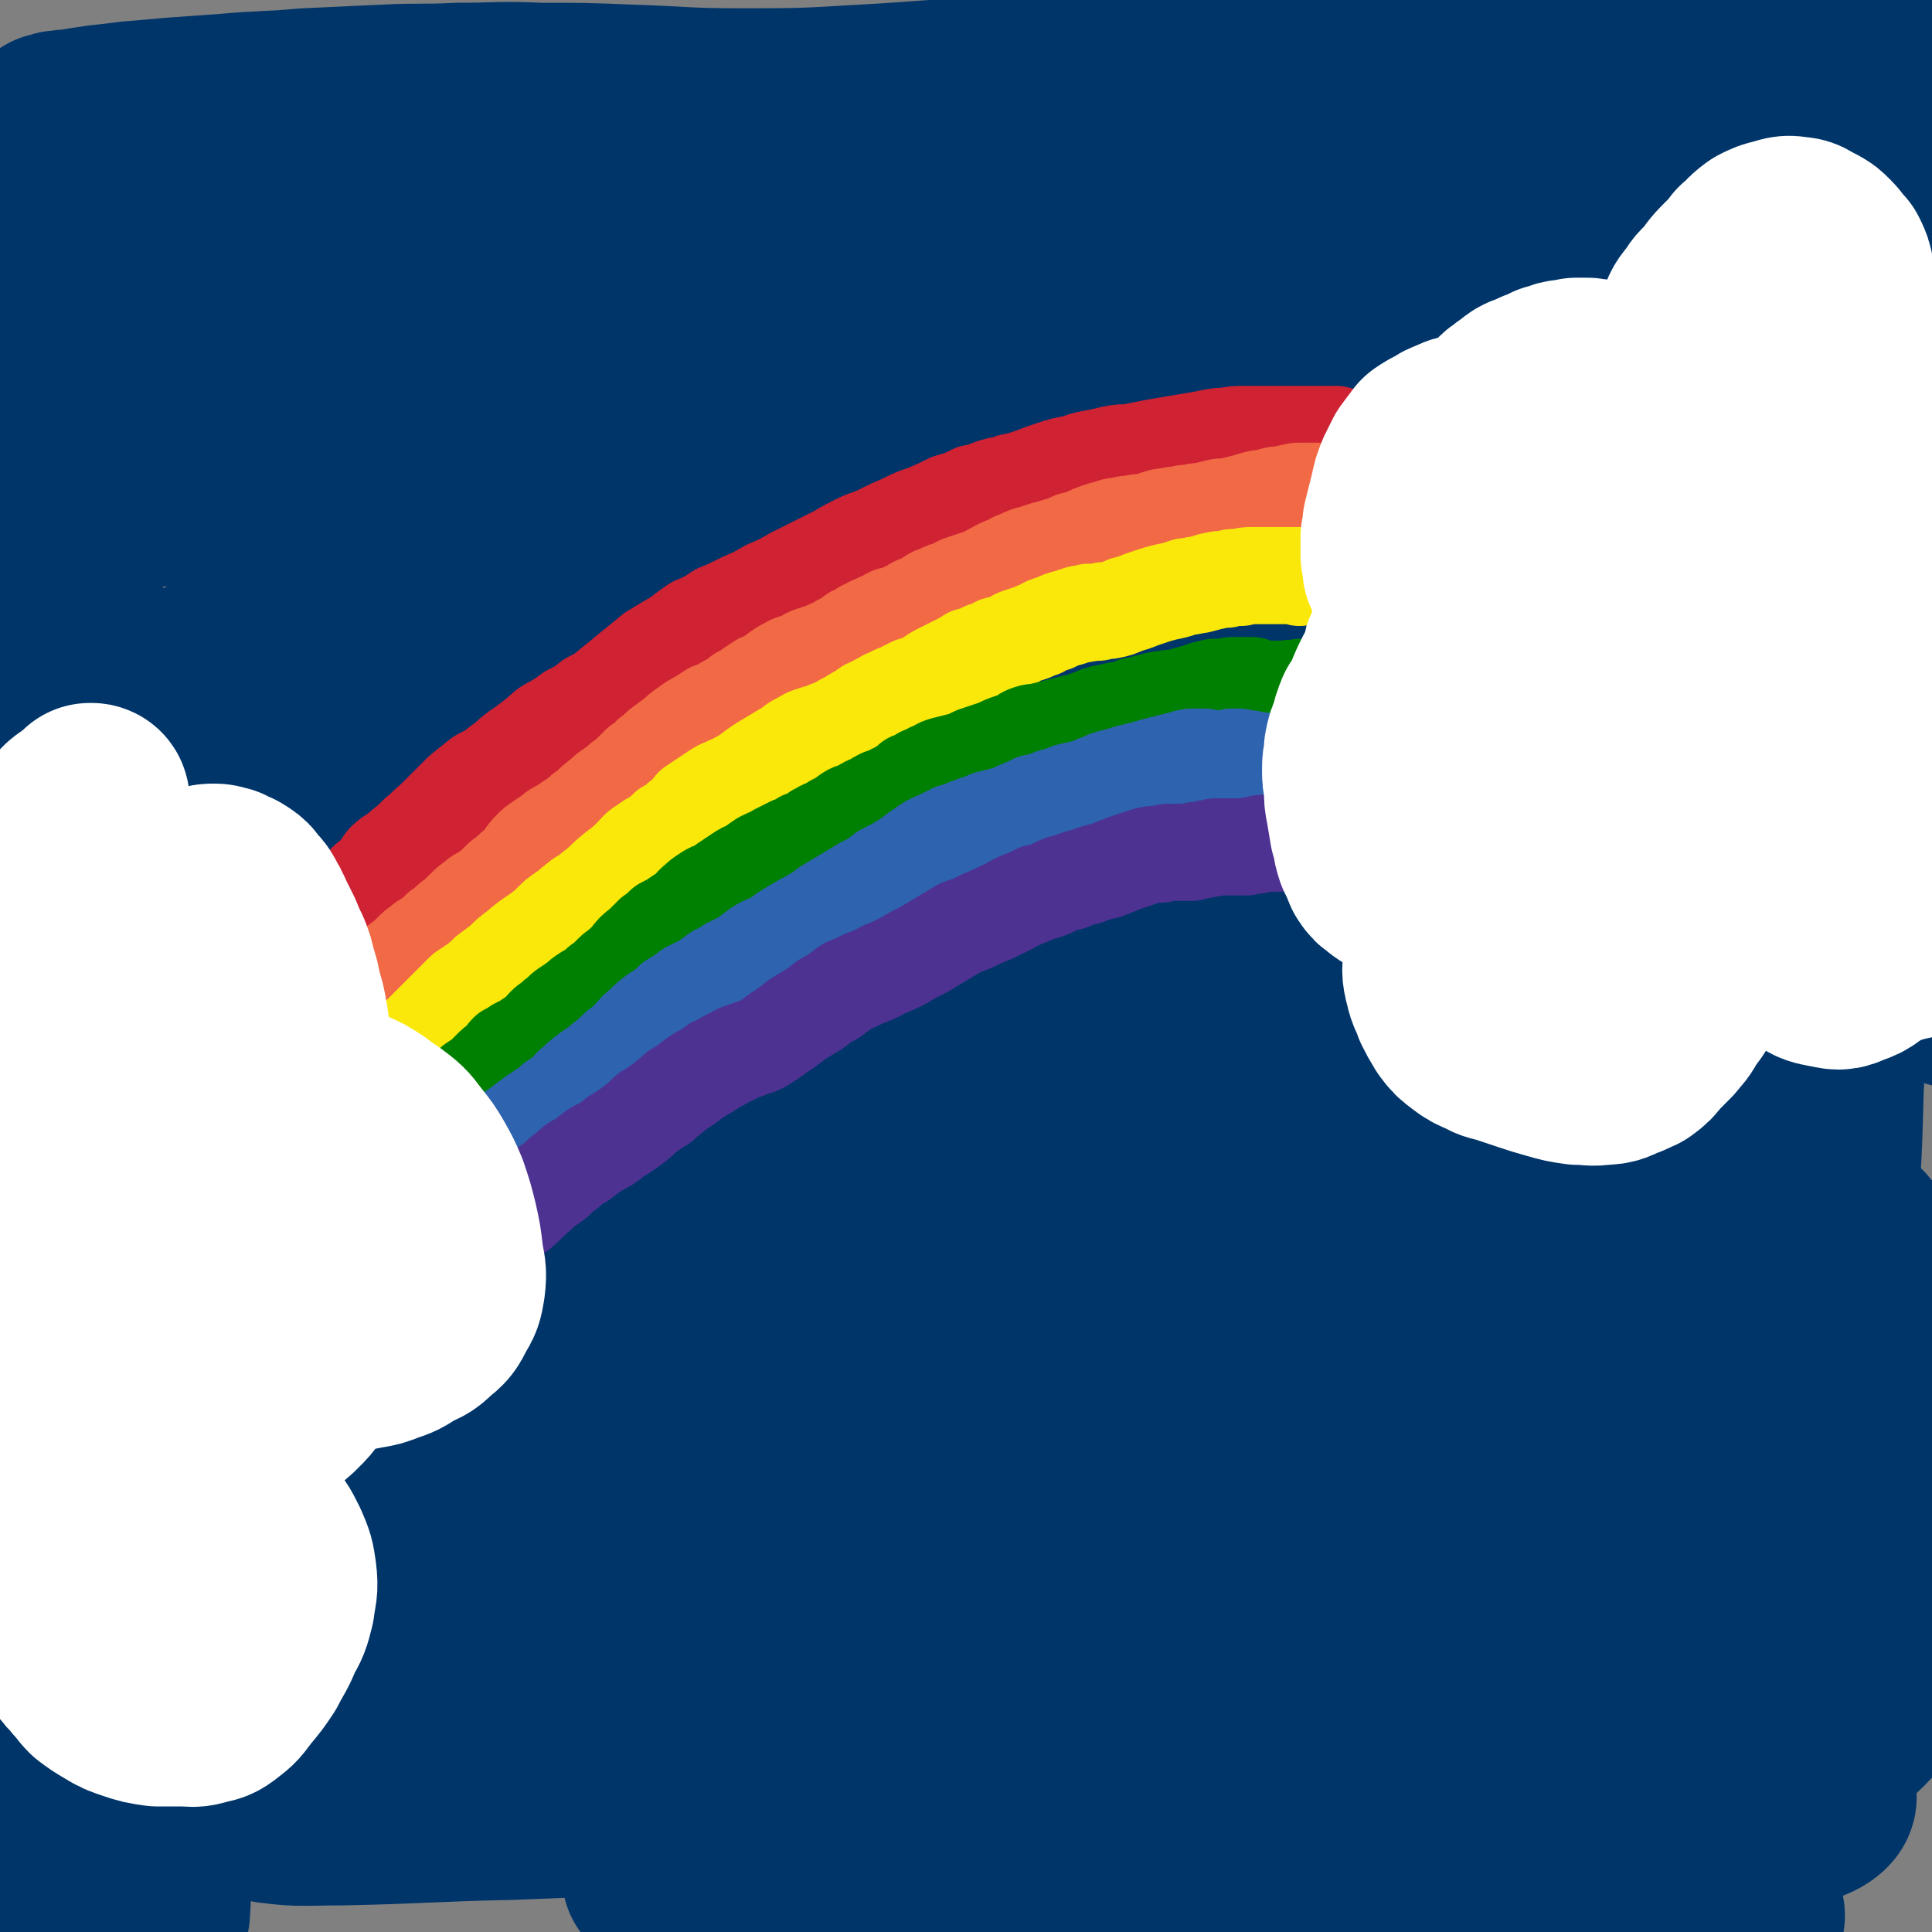
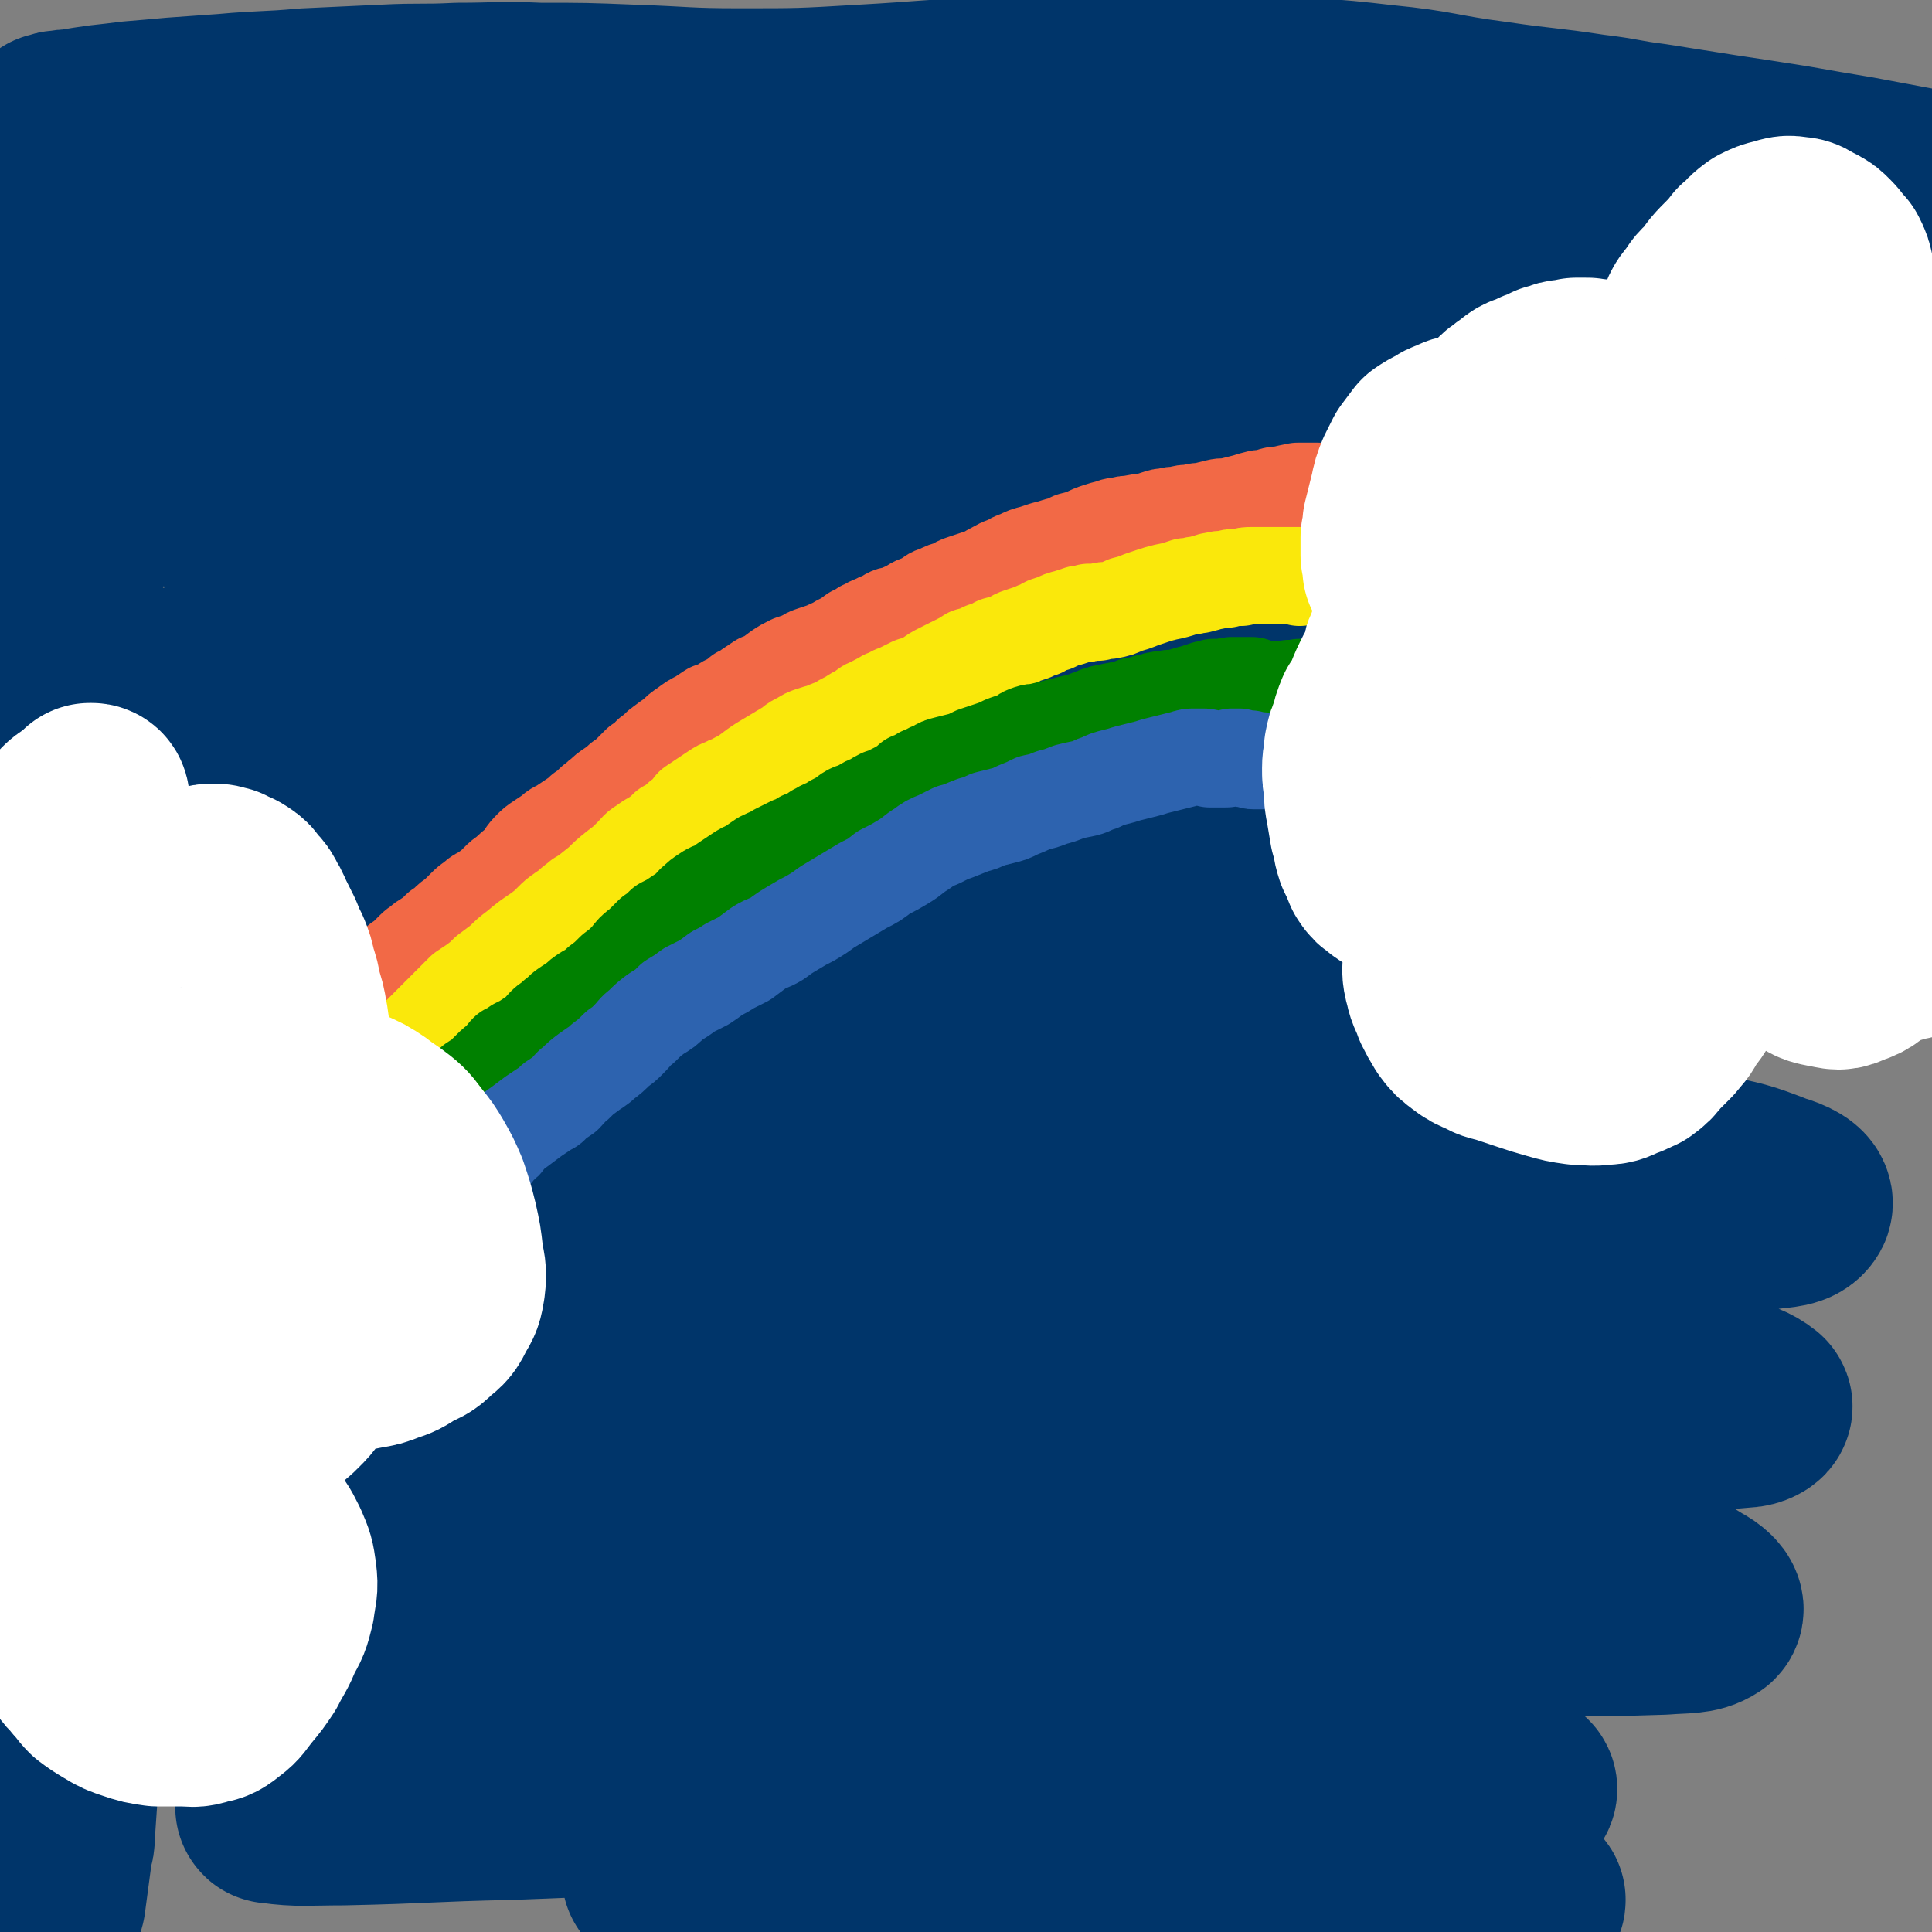
<svg xmlns="http://www.w3.org/2000/svg" viewBox="0 0 1054 1054" version="1.1">
  <rect x="0" y="0" width="1054" height="1054" fill="#808080" stroke="none" />
  <g fill="none" stroke="rgb(0,53,106)" stroke-width="105" stroke-linecap="round" stroke-linejoin="round">
    <path d="M30,71c0,0 -1,-1 -1,-1 0,0 0,0 1,0 0,0 0,0 0,0 2,-1 2,-1 4,-1 4,-1 4,0 8,-1 6,-1 6,-1 13,-2 9,-1 9,-1 17,-2 12,-1 12,-1 23,-2 14,-1 14,-1 28,-2 22,-2 22,-1 44,-3 22,-1 22,-1 43,-2 20,-1 20,0 40,-1 22,0 22,-1 44,0 25,0 25,0 50,1 30,1 30,2 59,2 34,0 34,0 68,-2 36,-2 36,-3 71,-4 36,-2 36,-1 72,-1 36,0 36,-1 71,0 34,2 35,1 69,5 31,3 30,5 61,9 27,4 27,3 53,7 17,2 17,3 33,5 19,3 19,3 38,6 20,3 20,3 39,6 17,3 17,3 35,6 16,3 16,3 32,6 10,2 10,2 20,4 " />
    <path d="M35,126c0,0 -1,-1 -1,-1 0,0 0,0 0,1 1,0 1,0 1,0 4,0 4,-1 8,0 6,0 6,1 13,1 10,1 10,1 19,2 12,1 12,1 23,2 12,0 12,0 23,0 17,0 17,1 34,0 23,-1 23,-1 46,-3 24,-1 24,-1 48,-2 28,-2 28,-2 57,-3 42,0 42,0 84,0 24,0 24,1 49,2 30,0 30,0 60,1 35,1 35,1 71,2 33,1 33,0 67,1 29,1 29,0 59,2 30,2 30,2 60,5 22,2 22,2 43,5 21,3 21,4 41,7 16,3 16,3 32,5 9,1 9,1 19,2 4,0 4,0 8,0 3,1 3,0 7,0 1,0 2,0 2,0 0,0 -1,0 -3,0 -10,0 -10,0 -20,-1 -2,0 -2,0 -5,0 -17,-1 -17,-1 -35,-2 -19,-2 -19,-2 -37,-4 -4,0 -4,0 -9,0 -33,-1 -33,-1 -66,-2 -6,0 -6,0 -11,0 -31,0 -31,0 -62,1 -7,0 -7,0 -13,0 -44,2 -44,2 -89,5 -47,2 -48,1 -95,5 -45,3 -45,4 -90,9 -31,3 -31,2 -62,6 -4,0 -4,1 -8,1 -28,4 -29,4 -57,7 -24,3 -24,3 -48,6 -17,2 -17,2 -33,4 -17,2 -17,2 -34,5 -12,2 -12,2 -24,4 -2,0 -2,0 -4,0 -8,2 -8,1 -16,3 -1,0 -3,1 -2,2 1,0 3,0 7,0 1,0 1,0 2,0 8,0 8,0 15,0 2,0 2,0 4,0 23,-1 23,0 46,-2 32,-2 32,-3 65,-5 44,-3 44,-4 87,-6 7,-1 7,-1 14,-1 48,-2 48,-3 96,-4 53,-1 53,-2 107,-1 59,2 59,3 118,6 48,3 48,3 97,6 35,2 35,2 69,4 30,2 30,1 59,3 22,2 22,2 45,4 19,2 19,2 38,6 10,2 13,1 19,5 2,1 0,4 -3,5 -10,4 -11,3 -22,4 -30,4 -30,4 -61,6 -32,1 -32,0 -65,0 -48,0 -48,-1 -95,-1 -41,-1 -41,-1 -82,-2 -45,-1 -45,-1 -89,-2 -47,0 -47,0 -94,-1 -45,0 -45,-1 -91,0 -38,0 -38,0 -75,2 -32,1 -32,1 -63,3 -23,1 -23,1 -45,2 -18,2 -18,2 -36,4 -19,1 -19,1 -39,3 -16,2 -16,1 -32,4 -10,1 -10,1 -20,4 -4,1 -4,1 -7,3 -1,1 -1,3 0,4 4,2 5,2 9,4 9,3 10,3 19,5 15,2 15,2 30,4 39,3 39,3 77,4 52,2 52,1 103,1 56,1 56,0 112,1 54,2 54,2 107,4 57,2 57,1 114,5 45,3 45,4 91,7 8,1 8,1 17,2 32,3 32,3 64,6 29,3 29,3 57,6 3,0 3,1 6,1 18,3 18,3 35,5 11,2 11,2 23,5 2,0 2,1 3,2 7,3 11,2 13,6 1,2 -3,4 -8,5 -20,6 -21,6 -43,8 -23,3 -23,2 -47,3 -4,0 -4,0 -9,0 -40,-1 -40,-1 -79,-3 -34,-1 -34,-1 -67,-3 -36,-2 -36,-2 -73,-4 -40,-2 -40,-2 -81,-3 -44,0 -44,0 -88,1 -44,1 -44,2 -87,5 -32,2 -32,3 -63,6 -31,3 -31,3 -61,7 -21,3 -21,3 -42,7 -16,2 -16,2 -31,5 -15,3 -15,3 -29,7 -11,2 -10,2 -21,5 -5,1 -6,1 -11,3 -1,0 -3,1 -2,2 1,2 2,1 5,2 1,1 1,1 2,1 9,1 9,1 19,2 28,1 28,1 57,1 39,0 39,1 79,0 52,0 52,-1 103,-2 52,-1 52,-1 105,0 55,0 55,0 111,2 53,1 53,2 105,5 40,2 40,2 80,5 31,3 31,3 61,6 24,1 24,1 47,4 14,1 14,1 27,4 11,1 11,1 21,3 5,1 9,1 9,3 0,1 -4,2 -8,2 -22,1 -22,1 -44,1 -26,0 -26,0 -53,-2 -41,-2 -41,-2 -82,-5 -38,-2 -38,-3 -76,-4 -44,-2 -44,-2 -88,-2 -50,0 -50,-1 -100,1 -48,1 -48,1 -96,5 -37,3 -37,4 -74,9 -32,5 -32,5 -65,10 -23,4 -23,4 -46,8 -18,4 -18,4 -35,7 -18,4 -18,3 -36,8 -7,2 -7,2 -15,5 -2,0 -2,1 -4,2 -1,0 -1,0 0,0 3,1 4,1 8,2 1,0 1,0 2,0 15,0 15,0 30,0 5,0 5,0 10,0 33,-2 33,-2 66,-4 47,-3 47,-3 95,-6 9,0 9,0 17,0 54,-2 54,-3 108,-3 59,0 59,0 118,3 49,2 49,4 98,8 10,1 10,1 19,2 44,5 44,5 87,10 34,4 34,5 68,9 4,0 4,0 8,0 23,4 23,3 46,8 21,4 21,4 42,10 15,4 16,3 30,10 5,2 9,6 7,9 -2,4 -7,5 -15,6 -33,5 -33,4 -66,6 -43,1 -43,0 -86,0 -47,0 -47,-1 -94,-1 -43,0 -43,0 -87,0 -47,-1 -47,-1 -95,-1 -50,1 -50,1 -100,2 -48,2 -48,3 -96,6 -30,2 -30,1 -60,4 -29,3 -29,3 -58,7 -19,3 -19,3 -38,6 -18,3 -18,3 -36,7 -15,3 -15,4 -30,7 -8,2 -9,1 -15,5 -2,1 -2,3 0,4 6,3 8,2 16,3 23,3 23,3 46,3 44,2 44,2 88,2 66,1 66,0 132,1 63,1 63,0 126,3 66,3 66,3 132,8 57,5 57,6 113,13 43,5 43,5 85,11 28,5 28,5 56,10 26,5 26,4 51,11 20,4 21,4 39,11 7,2 13,5 12,8 -2,4 -8,4 -17,5 -36,4 -37,4 -73,5 -51,1 -51,1 -102,0 -59,-2 -59,-3 -118,-6 -38,-2 -38,-2 -77,-4 -8,0 -8,0 -15,0 -49,-2 -49,-2 -98,-3 -40,0 -40,0 -80,0 -8,0 -8,-1 -16,0 -43,1 -43,1 -85,3 -24,2 -24,2 -48,4 -5,1 -5,1 -11,2 -21,2 -21,2 -43,4 -2,0 -2,1 -4,1 -12,2 -12,2 -24,4 -2,0 -2,0 -4,0 -11,3 -11,2 -21,5 -5,2 -8,2 -9,5 -1,2 1,4 5,4 21,5 21,5 43,7 40,3 40,2 80,3 53,2 53,1 107,2 56,1 56,1 113,4 63,3 63,2 126,8 58,5 58,6 117,13 37,4 37,4 73,9 29,4 29,4 58,9 23,4 23,4 46,9 18,4 18,3 37,9 9,3 13,4 18,8 1,1 -3,3 -6,3 -21,2 -22,1 -43,0 -36,-1 -36,-2 -72,-5 -65,-5 -65,-6 -129,-12 -49,-4 -49,-5 -98,-8 -51,-4 -51,-5 -102,-7 -52,-2 -52,-2 -104,-1 -48,0 -48,0 -96,2 -29,2 -29,3 -57,7 -28,4 -28,4 -57,9 -16,3 -16,3 -32,7 -14,3 -14,3 -27,7 -9,3 -10,2 -17,6 -2,1 -3,4 -2,4 5,3 7,3 15,4 33,4 33,4 67,5 56,2 56,1 112,2 53,1 53,0 107,2 60,3 60,3 120,8 58,5 58,5 117,12 50,7 50,8 99,16 33,5 33,6 65,12 25,5 25,5 49,11 17,4 17,4 33,10 12,4 13,3 24,10 4,2 9,6 7,8 -6,4 -12,3 -24,4 -32,1 -32,1 -65,0 -49,-3 -49,-5 -98,-9 -44,-4 -44,-5 -89,-8 -50,-3 -50,-3 -100,-5 -54,-2 -54,-2 -108,-2 -55,0 -55,1 -109,1 -9,1 -9,0 -18,1 -33,1 -33,1 -66,4 -30,2 -30,3 -59,6 -20,3 -20,3 -40,6 -5,1 -5,1 -9,1 -24,5 -24,4 -48,9 -19,4 -19,4 -37,9 -9,3 -11,2 -18,6 -1,1 -1,3 1,4 10,2 12,1 23,2 33,1 33,1 65,1 67,-1 67,-1 133,-2 63,-1 63,-3 125,-1 64,1 64,1 127,6 49,4 49,6 99,12 8,1 8,1 17,3 45,8 45,7 90,16 24,5 24,6 49,12 20,5 20,5 39,12 10,3 12,3 18,8 2,1 0,3 -3,4 -9,2 -9,1 -19,2 -3,0 -3,1 -6,1 -37,0 -37,0 -74,-1 -29,0 -29,0 -59,-1 -45,-2 -45,-2 -91,-4 -45,-2 -45,-2 -89,-3 -46,-2 -46,-3 -93,-3 -45,0 -45,1 -91,2 -26,0 -26,0 -52,2 -27,2 -27,2 -54,5 -13,1 -13,1 -25,3 -10,1 -10,0 -19,2 -3,1 -8,2 -5,2 14,2 19,1 38,1 46,-1 46,-2 92,-3 55,-2 55,-3 110,-2 59,1 59,0 118,4 59,4 59,4 119,11 53,7 53,7 106,16 27,5 27,5 53,11 21,4 21,4 41,10 4,1 10,2 8,3 -4,3 -10,3 -22,4 -43,3 -43,3 -86,4 -47,1 -47,1 -93,1 -48,0 -48,0 -95,-1 -39,-1 -39,0 -78,-3 -30,-2 -30,0 -60,-6 -21,-4 -20,-6 -41,-13 " />
    <path d="M44,110c0,-1 -1,-1 -1,-1 0,-1 1,0 1,0 0,0 -1,0 -1,0 0,1 0,2 0,3 1,4 1,4 2,8 2,9 2,9 4,17 1,14 2,14 2,27 1,18 2,18 1,36 -1,21 -1,21 -4,41 -2,19 -3,19 -6,39 -3,16 -3,16 -5,33 -2,14 -3,14 -4,29 -1,15 -1,15 -1,30 0,16 0,16 1,33 1,22 1,22 2,44 1,17 1,17 2,34 0,21 0,21 0,42 0,20 0,20 0,39 0,3 0,3 0,6 0,16 0,16 0,32 0,3 0,3 0,7 0,20 0,20 1,40 1,22 1,22 2,44 2,23 2,23 3,45 0,23 0,23 0,45 0,22 0,22 0,44 -1,20 -1,20 -3,40 -1,18 -1,18 -2,36 -1,15 -1,15 -1,29 -1,3 -1,3 -1,6 -1,17 -1,17 -2,34 -1,15 -1,15 -2,29 0,3 0,3 -1,6 -2,15 -2,15 -4,30 -1,4 -1,3 -2,7 -3,16 -3,16 -7,32 0,3 0,3 -1,6 -5,15 -5,16 -10,31 -1,3 -1,3 -2,6 -5,13 -5,13 -10,26 -3,10 -4,10 -8,19 " />
-     <path d="M99,481c0,0 0,-1 -1,-1 0,0 1,1 1,1 -1,4 -1,4 -2,8 -1,12 -1,12 -2,24 -1,23 -1,23 -1,46 -1,31 -1,31 -2,62 -2,35 -2,35 -3,70 -2,35 -2,35 -3,70 -1,32 -1,32 -1,64 -1,28 0,28 0,56 0,24 0,24 1,49 0,22 0,22 0,44 0,19 0,19 -1,39 -1,14 0,14 -1,29 0,3 -1,3 -1,6 " />
-     <path d="M708,66c0,0 0,0 -1,-1 0,0 1,0 1,0 1,0 1,0 1,0 5,0 5,0 9,0 8,-1 8,0 16,-2 10,-2 10,-2 20,-4 12,-3 12,-3 24,-6 14,-3 14,-3 28,-6 16,-3 16,-3 33,-5 16,-3 16,-3 32,-5 11,-1 11,-1 22,-3 13,-2 13,-2 25,-3 14,-1 14,-1 28,-2 13,-1 13,-1 25,-1 9,0 9,0 19,0 7,0 7,-1 14,-1 3,0 4,0 7,0 0,0 0,0 0,0 -4,1 -4,2 -9,2 -8,2 -8,2 -17,2 -13,1 -13,1 -26,2 -28,0 -28,0 -56,0 -33,0 -33,-1 -66,0 -25,0 -25,0 -50,1 -26,1 -26,1 -51,3 -20,1 -20,1 -40,2 -12,1 -12,0 -24,1 -4,0 -4,0 -7,0 0,0 0,0 0,0 1,-1 1,-1 2,-1 1,0 1,0 2,0 8,0 8,0 17,0 17,-1 17,-1 34,-2 24,-1 24,-1 48,-1 27,0 27,1 54,2 22,0 22,0 44,1 17,1 17,1 34,2 19,2 19,1 37,4 16,2 16,2 32,5 11,1 10,1 21,4 6,1 6,1 12,2 3,1 3,1 6,3 1,1 2,1 3,2 1,1 1,1 1,3 0,1 0,1 0,3 0,3 0,3 0,5 -1,4 -1,4 -2,7 0,1 0,1 0,2 -3,7 -3,7 -5,14 -4,9 -4,9 -7,18 -5,12 -5,12 -10,25 -6,16 -7,16 -12,32 -6,19 -6,19 -11,39 -5,23 -5,23 -9,46 -5,25 -5,25 -10,50 -5,25 -5,25 -10,50 -5,24 -5,24 -9,47 -4,21 -4,21 -6,42 -2,16 -2,16 -3,31 0,9 0,9 0,18 0,3 -1,6 0,5 2,-1 4,-3 6,-8 5,-12 5,-13 9,-26 7,-22 7,-22 12,-45 6,-27 5,-27 10,-55 4,-28 4,-28 7,-56 4,-25 3,-25 7,-50 3,-23 3,-23 7,-46 4,-19 4,-19 8,-39 3,-14 3,-14 7,-28 2,-7 2,-9 5,-14 0,-1 2,0 2,1 1,8 0,9 -1,18 -3,18 -3,17 -7,35 -5,26 -5,26 -10,52 -7,37 -8,37 -14,73 -5,34 -5,34 -7,68 -3,36 -3,36 -4,71 -1,37 0,37 0,73 0,34 0,34 1,68 0,25 0,25 0,49 0,24 0,24 0,47 0,4 0,4 0,7 -1,14 -1,14 -2,28 0,5 0,8 -1,11 0,1 0,-2 1,-3 1,-13 2,-13 3,-25 2,-25 2,-25 4,-49 3,-34 3,-34 5,-68 3,-38 3,-38 7,-76 3,-38 3,-38 8,-75 3,-34 3,-34 8,-68 4,-29 4,-29 9,-57 4,-24 4,-24 10,-47 3,-13 4,-13 8,-27 0,-2 0,-2 1,-4 3,-7 3,-10 6,-15 1,0 1,2 1,3 -3,13 -4,13 -7,25 -8,25 -8,25 -16,50 -9,35 -10,35 -18,70 -8,37 -8,38 -14,76 -5,38 -5,38 -7,76 -3,36 -2,36 -3,73 -1,34 -1,34 0,68 0,29 1,29 3,59 1,23 1,23 4,46 2,15 2,15 5,30 1,5 1,8 3,11 1,1 3,-2 3,-4 3,-11 3,-11 4,-23 4,-23 4,-23 6,-46 4,-32 4,-32 6,-65 3,-36 3,-36 4,-73 2,-36 1,-36 2,-72 0,-34 0,-34 0,-68 1,-32 0,-32 1,-64 1,-29 1,-29 4,-58 3,-23 4,-23 9,-46 4,-15 4,-15 9,-29 3,-7 2,-7 6,-13 1,-2 2,-4 3,-2 3,2 3,5 4,10 4,16 4,16 7,32 4,28 4,28 7,56 3,36 3,36 6,71 2,37 2,37 5,73 2,29 3,29 6,57 " />
-     <path d="M1018,161c0,0 0,0 -1,-1 0,0 1,1 1,1 0,1 -1,1 -1,3 0,4 0,4 -1,8 -1,11 -1,11 -1,21 -1,16 -1,16 -2,32 -2,20 -2,20 -3,40 -2,22 -2,22 -3,43 -2,23 -2,23 -4,46 -1,23 -1,23 -3,47 -1,24 -1,24 -2,49 -2,25 -2,25 -4,50 -2,27 -2,27 -5,53 -3,27 -3,27 -7,55 -4,28 -4,28 -8,57 -4,27 -4,27 -6,54 -2,25 -2,26 -3,51 -1,23 -1,23 -1,47 -1,23 0,23 -1,45 0,21 1,21 0,42 -1,17 0,17 -2,34 -2,12 -1,12 -4,23 -2,7 -2,8 -6,13 -3,4 -4,3 -9,6 -4,2 -4,2 -9,4 -4,2 -4,2 -9,4 -6,3 -6,4 -13,7 -16,6 -16,6 -33,11 -13,3 -13,1 -26,3 -11,2 -12,1 -23,3 -8,1 -8,1 -16,4 -4,1 -6,1 -6,3 0,1 2,1 4,1 10,1 10,2 20,0 16,-2 16,-3 32,-8 14,-4 14,-4 28,-10 20,-7 20,-6 38,-14 21,-9 21,-8 41,-19 17,-10 18,-10 32,-22 13,-12 14,-12 22,-26 8,-15 6,-16 11,-32 1,-3 1,-3 1,-6 0,-20 1,-21 -2,-40 -3,-23 -5,-23 -10,-46 -6,-23 -7,-22 -13,-45 -5,-19 -6,-19 -9,-38 -3,-12 -3,-13 -3,-25 0,-6 2,-6 4,-12 0,0 0,-1 1,-1 3,-1 3,-1 7,-1 0,0 1,0 1,1 4,7 5,7 6,15 3,14 1,14 2,29 0,3 0,3 0,7 -3,27 -3,27 -7,53 -5,29 -6,29 -12,59 -5,21 -5,21 -10,43 -1,4 -1,4 -2,8 -6,19 -5,19 -11,38 -4,12 -4,12 -8,23 0,1 0,2 0,3 -2,6 -2,6 -5,12 0,0 0,1 0,1 0,0 -1,0 -1,-1 1,-9 0,-10 2,-19 5,-20 6,-20 12,-40 8,-30 8,-30 18,-59 10,-32 11,-32 21,-64 8,-25 8,-25 15,-51 5,-14 5,-14 9,-29 1,-4 2,-10 1,-9 -3,1 -5,6 -9,12 -10,20 -10,20 -19,41 -15,34 -15,34 -27,69 -13,37 -13,37 -23,75 -7,31 -7,32 -11,64 -3,22 -2,22 -3,45 -1,14 -1,14 0,28 1,7 1,7 3,13 0,1 1,3 1,3 0,0 -1,-2 -2,-3 -5,-5 -4,-5 -9,-9 -10,-8 -9,-9 -19,-15 -24,-14 -24,-17 -50,-25 -20,-7 -21,-5 -43,-6 -19,0 -20,1 -39,4 -12,2 -15,3 -24,8 -1,1 1,3 3,5 6,2 6,2 13,3 17,1 18,2 35,0 22,-1 22,-3 44,-7 19,-3 19,-3 38,-7 21,-3 20,-4 41,-7 17,-3 17,-3 35,-5 8,-1 12,-2 16,-1 1,1 -3,4 -6,5 -13,5 -14,6 -28,8 -32,6 -33,8 -65,8 -16,0 -17,-2 -33,-6 -1,-1 -2,-1 -2,-2 1,-9 0,-10 3,-18 5,-10 8,-9 15,-18 2,-2 2,-2 4,-4 15,-15 16,-15 31,-30 24,-22 23,-22 47,-44 18,-18 18,-18 36,-35 " />
  </g>
  <g fill="none" stroke="rgb(207,34,51)" stroke-width="53" stroke-linecap="round" stroke-linejoin="round">
-     <path d="M155,526c0,0 0,0 -1,-1 0,0 1,1 1,1 0,0 0,0 0,0 1,0 1,0 1,-1 1,0 1,0 1,-1 1,-1 1,-1 2,-2 1,0 1,-1 2,-1 1,-1 1,-1 2,-2 1,-2 1,-2 2,-3 1,-1 1,-1 2,-3 3,-2 2,-3 5,-5 3,-4 3,-4 6,-7 3,-2 3,-2 5,-4 2,-2 2,-2 4,-4 2,-2 2,-2 4,-3 2,-2 2,-2 4,-4 3,-2 2,-2 5,-5 2,-2 2,-1 5,-4 3,-3 2,-3 5,-7 4,-4 5,-3 9,-7 5,-4 5,-4 9,-8 4,-3 4,-4 8,-7 0,0 1,0 1,-1 3,-3 3,-3 6,-6 5,-5 5,-5 9,-9 5,-4 5,-4 10,-8 6,-3 6,-3 11,-7 1,0 1,0 2,-1 4,-4 4,-4 8,-7 2,-1 2,-1 3,-2 4,-3 4,-3 9,-7 3,-3 3,-3 7,-5 5,-3 5,-3 9,-6 6,-3 6,-3 11,-7 6,-3 6,-3 12,-8 5,-4 5,-4 11,-9 5,-4 5,-4 11,-9 5,-3 5,-3 10,-6 1,0 1,0 2,-1 6,-4 5,-4 11,-8 7,-3 7,-3 13,-7 5,-2 5,-2 11,-5 1,0 1,0 2,-1 7,-3 7,-3 14,-7 7,-3 7,-3 14,-7 6,-3 6,-3 12,-6 6,-3 6,-3 12,-6 5,-3 5,-3 11,-6 6,-3 6,-2 12,-5 6,-3 6,-3 13,-6 6,-3 6,-3 12,-5 7,-3 7,-3 13,-6 7,-2 7,-2 13,-5 5,-1 5,-1 10,-3 6,-2 6,-1 11,-3 5,-1 5,-1 11,-3 5,-2 5,-2 11,-4 6,-2 6,-2 12,-3 6,-2 5,-2 11,-3 5,-1 5,-1 9,-2 5,-1 5,-1 10,-1 5,-1 5,-1 10,-2 5,-1 5,-1 11,-2 6,-1 6,-1 12,-2 6,-1 6,-1 11,-2 5,-1 5,-1 9,-1 5,-1 5,-1 10,-1 4,0 4,0 8,0 4,0 4,0 8,0 4,0 4,0 8,0 5,0 5,0 10,0 5,0 5,0 9,0 4,0 4,0 7,0 2,1 2,1 4,2 2,1 2,1 3,2 1,0 1,1 2,1 1,0 1,0 2,0 1,0 1,1 2,1 1,0 1,0 2,0 0,0 0,0 0,0 0,0 0,0 0,0 0,0 0,0 0,0 0,0 0,0 0,0 0,0 0,0 0,0 " />
-   </g>
+     </g>
  <g fill="none" stroke="rgb(242,105,70)" stroke-width="53" stroke-linecap="round" stroke-linejoin="round">
    <path d="M176,564c0,0 0,-1 -1,-1 0,0 1,1 1,1 0,0 1,0 1,-1 0,0 0,1 0,0 1,0 1,0 2,0 1,0 1,0 1,0 0,0 0,0 1,0 0,-1 0,-1 1,-1 0,0 0,0 0,0 1,0 1,0 1,-1 0,0 0,0 0,0 0,0 0,0 0,0 1,-1 1,-1 2,-2 0,0 0,-1 1,-1 1,-1 1,-1 2,-2 1,-1 1,-1 2,-1 0,-1 0,-1 1,-2 0,-1 0,-1 1,-2 1,-1 1,-2 1,-2 1,-2 1,-1 3,-3 1,-1 1,-1 2,-2 2,-2 2,-2 3,-3 2,-2 1,-2 3,-3 1,-2 2,-2 3,-3 0,-1 0,-1 0,-1 2,-1 2,-2 4,-3 2,-1 2,-1 4,-3 1,-1 1,-1 3,-3 2,-1 2,-1 4,-3 2,-2 2,-2 4,-4 2,-2 3,-2 5,-4 3,-2 3,-2 5,-3 2,-2 2,-2 4,-4 2,-1 2,-1 4,-3 2,-2 2,-2 5,-4 2,-2 2,-2 5,-5 2,-2 2,-2 5,-4 2,-2 2,-2 5,-3 2,-2 2,-2 4,-3 2,-2 2,-2 4,-4 2,-2 2,-2 5,-4 3,-3 3,-3 7,-6 3,-4 2,-4 6,-8 2,-2 2,-2 5,-4 3,-2 3,-2 6,-4 3,-3 3,-2 6,-4 3,-2 3,-2 6,-4 3,-2 3,-2 5,-4 3,-2 3,-2 6,-5 3,-2 2,-2 5,-4 2,-2 2,-2 5,-4 3,-2 3,-2 5,-4 3,-2 3,-2 5,-4 3,-3 3,-3 5,-5 3,-2 4,-2 6,-5 4,-2 3,-3 6,-5 4,-3 4,-3 7,-5 3,-3 3,-3 6,-5 4,-3 4,-3 8,-5 3,-2 3,-2 6,-4 3,-1 3,-1 7,-3 2,-2 3,-1 5,-3 2,-1 2,-1 4,-3 3,-1 3,-1 5,-3 3,-2 3,-2 6,-4 1,0 1,0 2,0 4,-3 4,-3 8,-6 3,-2 3,-2 7,-4 3,-1 3,-1 6,-2 0,0 0,0 0,0 3,-2 3,-2 6,-3 3,-1 3,-1 6,-2 4,-2 5,-2 8,-4 4,-2 4,-2 8,-5 2,-1 2,-1 5,-2 0,-1 0,-1 1,-1 3,-2 3,-2 6,-3 3,-2 3,-1 6,-3 0,0 0,0 0,0 3,-2 3,-1 6,-2 1,0 1,0 2,-1 2,-1 3,-1 5,-2 1,0 0,0 1,-1 3,-2 3,-1 7,-3 3,-2 3,-3 7,-4 4,-2 4,-2 8,-3 3,-2 3,-2 6,-3 3,-1 3,-1 6,-2 3,-1 3,-1 6,-2 3,-2 3,-2 5,-3 4,-2 3,-2 7,-3 3,-2 3,-2 6,-3 4,-2 4,-2 8,-3 3,-1 3,-1 6,-2 4,-1 4,-1 7,-2 4,-1 4,-1 8,-3 4,-1 4,-1 7,-2 4,-2 4,-2 7,-3 3,-1 3,-1 7,-2 2,-1 3,-1 5,-1 3,-1 3,-1 6,-1 4,-1 4,-1 8,-1 3,-1 3,-1 6,-2 3,-1 3,-1 5,-1 4,-1 4,-1 7,-1 3,-1 3,-1 7,-1 3,-1 3,-1 6,-1 4,-1 4,-1 8,-2 4,-1 4,0 8,-1 4,-1 4,-1 8,-2 3,-1 3,-1 7,-2 3,0 3,0 6,-1 3,-1 3,-1 6,-1 4,-1 4,-1 9,-2 3,0 3,0 6,0 2,0 2,0 5,0 1,0 1,0 3,1 1,0 1,1 3,1 2,1 2,0 4,0 2,1 2,0 4,0 1,0 1,0 2,0 1,0 1,0 2,0 1,1 1,1 2,1 0,0 0,0 1,1 0,0 0,0 0,1 0,0 0,0 0,0 0,0 0,0 0,1 " />
  </g>
  <g fill="none" stroke="rgb(250,232,11)" stroke-width="53" stroke-linecap="round" stroke-linejoin="round">
    <path d="M200,596c-1,0 -1,-1 -1,-1 0,0 0,1 0,0 0,0 0,0 0,0 0,-1 1,-1 1,-2 0,-1 0,-1 1,-2 0,0 0,0 0,-1 0,0 0,0 0,0 0,-1 0,-1 1,-1 1,-1 1,-1 2,-2 1,-2 2,-2 3,-3 2,-2 2,-2 3,-4 2,-2 2,-2 4,-3 2,-2 2,-2 4,-3 3,-2 3,-2 6,-4 3,-2 3,-2 5,-5 3,-3 3,-3 6,-6 3,-3 3,-3 6,-6 3,-3 3,-3 6,-6 3,-3 3,-3 6,-6 3,-2 3,-2 6,-4 4,-3 4,-3 7,-6 4,-3 4,-3 8,-6 4,-4 4,-4 8,-7 6,-5 6,-5 12,-9 4,-3 4,-3 7,-6 3,-3 3,-3 6,-5 1,-1 1,0 2,-1 3,-3 3,-3 7,-6 1,-1 1,-1 2,-1 5,-4 5,-4 10,-8 4,-4 4,-4 9,-8 4,-3 4,-3 8,-7 3,-3 3,-4 7,-6 2,-2 3,-2 6,-4 3,-2 3,-2 6,-5 4,-2 4,-2 7,-5 4,-3 4,-3 7,-7 3,-2 3,-2 6,-4 3,-2 3,-2 6,-4 3,-2 3,-2 6,-3 3,-2 3,-1 6,-3 4,-2 4,-2 8,-5 4,-3 4,-3 9,-6 5,-3 5,-3 10,-6 4,-2 3,-3 8,-5 3,-2 3,-2 6,-3 3,-1 3,-1 7,-2 3,-2 3,-1 7,-3 3,-2 3,-2 7,-4 3,-2 3,-2 7,-4 2,-2 2,-2 5,-3 3,-2 4,-2 7,-4 4,-1 3,-2 7,-3 4,-2 4,-2 8,-4 4,-1 4,-1 8,-3 4,-3 4,-3 8,-5 4,-2 4,-2 8,-4 4,-2 4,-2 7,-4 4,-1 4,-1 8,-3 4,-1 4,-1 7,-3 4,-1 4,-1 8,-2 2,-2 2,-2 5,-3 3,-1 3,-1 6,-2 2,-1 2,-1 5,-2 3,-2 3,-2 7,-3 4,-2 4,-2 8,-3 3,-1 3,-1 6,-2 3,0 3,0 5,-1 3,0 3,0 5,0 3,-1 3,-1 6,-1 5,-1 5,-1 9,-3 4,-1 4,-1 9,-3 3,-1 3,-1 6,-2 3,-1 3,-1 7,-2 5,-1 5,-1 11,-3 4,0 4,-1 7,-1 4,-1 4,-1 7,-2 1,0 1,0 1,0 3,-1 4,-1 7,-1 3,-1 3,-1 6,-1 1,0 1,0 2,0 3,-1 3,-1 6,-1 1,0 1,0 1,0 3,0 3,0 7,0 2,0 2,0 4,0 0,0 0,0 0,0 2,0 2,0 3,0 1,0 1,0 1,0 1,0 1,0 3,0 0,0 0,0 0,0 2,0 2,0 4,0 1,0 1,0 2,0 0,0 0,0 1,0 0,0 0,0 0,1 " />
  </g>
  <g fill="none" stroke="rgb(0,128,0)" stroke-width="53" stroke-linecap="round" stroke-linejoin="round">
    <path d="M218,630c0,0 0,-1 -1,-1 0,0 1,0 1,0 0,0 0,0 1,0 0,0 0,0 0,0 0,0 0,0 0,0 1,0 1,0 1,0 0,0 0,0 0,0 1,-1 1,-1 1,-1 0,0 0,0 0,0 1,-1 1,-1 2,-2 1,-2 1,-2 2,-3 1,-1 1,-1 2,-2 1,-1 1,-1 2,-2 1,-1 1,-1 3,-2 1,-1 1,-1 2,-3 2,-1 2,-1 4,-3 1,-2 1,-2 3,-3 1,-2 1,-2 2,-3 1,-2 1,-2 2,-3 2,-1 2,-2 4,-3 1,-2 1,-2 4,-3 2,-2 2,-2 4,-3 1,-2 1,-2 3,-3 2,-1 2,-1 4,-3 2,-2 2,-2 4,-4 2,-2 2,-2 5,-4 2,-2 2,-3 4,-5 3,-1 3,-1 5,-3 2,-1 2,-1 4,-2 3,-2 3,-2 6,-4 3,-2 3,-3 5,-5 3,-3 3,-2 6,-5 3,-2 3,-3 6,-5 3,-2 3,-2 6,-4 2,-2 2,-2 5,-4 4,-2 4,-2 7,-5 4,-3 4,-3 8,-7 4,-3 4,-3 8,-7 3,-4 3,-4 7,-7 3,-3 3,-3 6,-6 3,-2 3,-2 6,-5 4,-2 4,-2 7,-4 3,-2 3,-2 6,-4 3,-2 2,-3 5,-5 2,-2 2,-2 5,-4 3,-2 3,-2 7,-3 2,-2 2,-2 5,-4 3,-2 3,-2 6,-4 3,-2 3,-2 6,-3 4,-3 4,-3 7,-5 4,-2 5,-2 8,-4 4,-2 4,-2 8,-4 3,-1 3,-1 6,-3 3,-1 4,-1 7,-3 1,-1 0,-1 1,-1 4,-3 5,-2 9,-5 4,-2 4,-2 8,-5 3,-2 4,-1 7,-3 3,-2 3,-2 6,-3 3,-2 3,-2 5,-3 1,0 1,0 1,0 4,-2 4,-2 8,-4 3,-2 4,-2 6,-3 1,-1 0,-1 1,-2 3,-1 3,-1 6,-3 4,-1 3,-2 7,-3 3,-2 3,-2 7,-3 4,-1 4,-1 8,-2 3,-1 3,-1 7,-3 3,-1 3,-1 6,-2 3,-1 3,-1 6,-2 4,-2 4,-2 7,-3 3,-1 3,-1 6,-2 2,-2 2,-2 5,-3 3,-1 3,0 6,-1 4,-1 4,-1 8,-2 4,-1 4,-1 8,-2 4,-1 4,-1 8,-2 2,-1 2,-1 5,-2 2,-1 2,-1 3,-1 2,-1 2,-1 4,-1 2,0 2,-1 4,-1 3,-1 3,0 6,-1 0,0 0,0 0,0 3,-1 3,-1 5,-2 3,0 3,0 5,-1 3,-1 3,-1 5,-1 2,-1 2,-1 3,-1 3,-1 3,0 6,-1 3,0 3,0 7,-1 3,-1 3,-1 7,-2 3,-1 3,-1 6,-2 2,0 2,0 4,-1 2,0 2,0 5,0 2,-1 2,0 5,-1 3,0 3,0 5,0 2,0 2,0 4,0 1,0 1,0 2,0 1,0 1,1 1,1 1,0 1,0 2,1 1,0 1,0 2,0 3,0 3,0 6,0 2,0 2,0 5,0 2,0 2,0 3,0 2,-1 2,0 4,0 1,0 1,0 2,0 1,0 1,0 1,0 0,0 0,0 0,0 0,0 0,-1 0,-1 " />
  </g>
  <g fill="none" stroke="rgb(45,99,175)" stroke-width="53" stroke-linecap="round" stroke-linejoin="round">
    <path d="M233,664c0,0 -1,-1 -1,-1 0,0 0,0 1,0 0,0 1,0 1,0 0,0 0,0 1,-1 0,-1 0,-1 0,-2 1,-1 1,-1 2,-3 1,-1 1,-1 2,-2 2,-1 2,-1 4,-2 1,-1 1,-1 2,-2 0,0 0,0 1,-1 1,-1 1,-1 2,-2 2,-2 2,-2 4,-4 2,-2 2,-2 4,-3 2,-2 2,-2 4,-4 2,-1 2,-1 3,-3 2,-2 3,-2 5,-4 2,-2 2,-2 4,-5 3,-2 3,-2 5,-5 3,-3 3,-3 6,-5 4,-3 4,-3 8,-6 3,-2 3,-2 6,-4 3,-2 3,-1 5,-4 3,-2 3,-2 6,-4 3,-3 3,-4 6,-6 3,-3 3,-3 7,-6 4,-3 5,-3 8,-6 4,-3 4,-3 8,-7 3,-2 3,-2 6,-5 4,-4 3,-4 7,-7 4,-4 4,-4 8,-7 5,-3 5,-3 9,-7 5,-3 5,-3 9,-6 4,-2 4,-2 8,-4 3,-2 3,-2 7,-5 4,-2 4,-2 7,-4 4,-2 4,-2 8,-4 4,-3 4,-3 8,-6 5,-3 5,-2 10,-5 4,-3 4,-3 9,-6 5,-3 5,-3 9,-5 5,-3 5,-3 9,-6 5,-3 5,-3 10,-6 5,-3 5,-3 10,-6 6,-3 6,-3 11,-7 6,-3 6,-3 11,-6 5,-3 5,-4 10,-7 4,-3 4,-3 9,-5 4,-2 4,-2 8,-4 0,0 0,0 1,0 5,-2 5,-2 10,-4 4,-1 4,-1 8,-3 4,-1 4,-1 8,-2 4,-1 4,-1 8,-3 5,-2 5,-2 9,-4 5,-1 5,-1 10,-3 4,-1 4,-1 9,-3 4,-1 4,-1 9,-2 4,-1 4,-2 8,-3 4,-2 4,-2 8,-3 4,-1 4,-1 7,-2 4,-1 4,-1 8,-2 4,-1 4,-1 7,-2 4,-1 4,-1 8,-2 4,-1 4,-1 8,-2 3,-1 3,-1 6,-1 2,0 2,0 4,0 2,0 2,0 4,1 2,0 2,0 4,0 2,0 2,0 4,0 2,0 2,0 4,-1 2,0 2,0 4,0 2,1 2,1 4,1 1,0 1,0 2,0 1,1 1,1 2,1 1,0 1,0 2,0 1,0 1,0 2,0 0,0 0,0 0,0 " />
  </g>
  <g fill="none" stroke="rgb(77,50,146)" stroke-width="53" stroke-linecap="round" stroke-linejoin="round">
-     <path d="M234,703c0,0 -1,-1 -1,-1 0,0 1,0 1,0 2,-1 2,-1 3,-2 2,-1 2,-1 3,-2 0,0 0,0 1,-1 1,-1 1,-1 3,-2 2,-2 1,-3 3,-5 2,-2 2,-2 4,-4 3,-3 3,-3 6,-5 3,-3 3,-2 6,-5 3,-2 3,-2 5,-4 3,-3 3,-3 6,-5 5,-4 5,-3 9,-6 6,-5 5,-5 11,-10 4,-4 5,-4 9,-7 3,-3 3,-3 7,-6 3,-3 3,-3 7,-5 4,-3 4,-3 8,-6 6,-3 6,-3 11,-7 5,-3 5,-3 9,-6 4,-3 4,-3 8,-7 4,-2 4,-3 8,-5 4,-4 4,-3 8,-7 5,-3 5,-3 10,-7 6,-4 6,-3 11,-7 5,-2 5,-3 10,-5 3,-2 3,-2 7,-3 4,-2 4,-1 8,-3 5,-3 5,-3 9,-6 6,-4 6,-4 11,-8 5,-3 5,-3 10,-6 4,-3 4,-4 9,-6 4,-3 4,-3 8,-6 5,-2 5,-2 9,-4 5,-2 6,-2 11,-5 5,-2 5,-2 11,-5 5,-3 5,-3 11,-6 5,-3 5,-3 10,-6 5,-3 5,-3 10,-6 6,-2 6,-2 12,-5 5,-2 5,-2 11,-5 5,-2 5,-3 10,-5 5,-2 5,-2 9,-4 5,-1 5,-1 9,-3 4,-2 4,-2 9,-3 4,-2 5,-2 9,-3 5,-2 5,-2 10,-3 5,-2 5,-2 10,-4 6,-2 6,-2 12,-4 4,-1 4,-1 8,-1 3,-1 3,-1 6,-1 1,0 1,0 1,0 2,0 2,0 4,0 1,0 1,0 2,0 2,0 2,0 4,0 1,-1 1,0 2,-1 3,0 3,0 6,-1 3,0 3,0 5,-1 2,0 2,0 4,0 0,0 0,0 0,0 2,0 2,0 4,0 2,0 2,0 4,0 3,0 3,0 5,0 3,-1 3,-1 6,-1 1,0 1,-1 3,-1 2,0 2,0 5,0 1,0 1,0 2,0 1,0 1,0 2,0 0,0 0,0 0,0 0,0 0,0 0,0 0,0 0,0 1,-1 0,0 0,0 0,0 0,0 0,0 0,0 0,1 -1,0 -1,0 0,0 1,0 1,0 1,0 1,0 1,0 " />
-   </g>
+     </g>
  <g fill="none" stroke="rgb(255,255,255)" stroke-width="32" stroke-linecap="round" stroke-linejoin="round">
    <path d="M873,227c0,0 -1,-1 -1,-1 0,0 0,0 0,0 0,1 0,1 0,1 0,1 0,1 0,1 0,1 0,0 0,1 0,0 -1,0 -1,0 0,0 0,0 0,0 0,-1 0,0 -1,-1 0,0 0,0 -1,-1 0,0 0,0 -1,-1 0,0 0,0 -1,-1 -2,-1 -2,-1 -3,-2 -2,-1 -2,-1 -4,-2 -2,-1 -2,-1 -4,-2 -2,-1 -2,-1 -5,-1 -2,-1 -2,-1 -4,-1 -2,0 -2,0 -5,0 -2,1 -2,1 -4,2 -2,0 -2,0 -5,1 -2,0 -2,0 -4,0 -3,1 -3,1 -5,2 -4,1 -4,1 -7,3 -3,1 -3,1 -6,2 0,0 0,0 0,1 -3,1 -3,1 -6,3 -2,1 -2,1 -4,2 -1,0 -1,0 -1,1 -2,1 -2,1 -4,3 -2,1 -2,1 -4,3 -1,0 -1,0 -2,1 -2,2 -3,2 -5,4 -2,2 -2,2 -4,4 0,0 0,0 0,0 -2,1 -2,1 -3,3 -1,1 0,1 -1,3 -1,2 -1,2 -1,4 0,2 0,2 0,4 -1,3 -1,3 -1,5 0,2 0,2 1,4 1,2 1,2 2,4 0,2 0,2 1,3 1,1 1,1 3,2 0,1 0,1 1,2 0,0 0,0 1,0 0,0 0,0 0,0 0,0 0,0 1,0 0,0 0,0 0,0 0,0 0,0 0,0 0,1 0,0 -1,0 0,0 1,0 1,0 0,0 0,0 0,0 0,1 0,0 -1,0 0,0 0,0 0,0 0,0 -1,0 -1,-1 -2,0 -2,0 -3,0 -1,0 -1,0 -2,0 -2,0 -2,0 -4,1 -1,0 -1,0 -3,1 -1,0 -1,0 -3,1 -2,1 -2,1 -3,2 -2,1 -2,1 -3,2 -2,2 -2,2 -3,3 -1,1 -1,1 -2,2 -2,2 -2,2 -3,4 -2,2 -2,2 -3,4 -2,2 -2,2 -3,4 -2,2 -2,2 -3,4 -2,2 -2,2 -3,4 -1,2 -1,2 -2,4 -1,2 -1,2 -2,4 -1,3 -1,3 -2,6 -2,3 -2,3 -3,7 -2,3 -2,3 -3,7 -1,1 -1,1 -1,3 -1,1 -1,1 -1,2 0,1 0,1 1,2 0,2 1,2 2,4 0,2 0,2 1,3 0,2 0,2 1,3 0,1 0,1 1,1 0,0 0,0 1,0 0,0 0,0 0,0 0,1 0,1 0,1 0,0 0,0 0,0 1,0 0,-1 0,-1 0,0 0,1 0,1 0,0 0,-1 -1,-1 0,0 0,0 -1,0 -1,0 -1,0 -2,0 -1,0 -1,0 -2,0 -1,1 -1,1 -2,1 -1,1 -1,1 -2,2 -2,2 -2,2 -4,4 -2,1 -2,1 -3,3 -1,2 -1,2 -2,4 0,0 0,0 0,1 -1,2 -1,2 -2,5 0,3 0,3 -1,6 -1,4 -1,3 -1,7 -1,4 -1,4 -2,8 -1,5 -1,5 -1,10 0,6 -1,6 0,11 0,6 0,6 1,12 1,6 1,6 3,13 2,5 1,5 3,9 3,5 3,5 6,9 3,5 3,5 7,9 4,4 4,4 8,7 3,3 3,3 7,4 1,0 2,1 3,0 1,0 1,0 2,-1 0,-1 0,-1 0,-3 -1,-1 -1,-1 -1,-3 -1,-2 -1,-2 -2,-3 -2,-2 -2,-2 -3,-4 -2,-2 -2,-2 -3,-4 -1,-1 -1,-1 -2,-1 -1,-1 -1,-1 -1,-1 -1,1 -1,1 -1,2 -1,3 0,3 -1,7 0,5 0,5 0,10 0,6 0,6 1,12 1,5 1,6 3,11 3,4 3,5 7,8 4,3 5,3 10,4 8,2 8,1 16,1 6,0 6,0 12,-2 11,-3 11,-3 21,-7 7,-3 7,-3 14,-7 1,0 1,0 2,-1 5,-2 5,-3 9,-5 " />
  </g>
  <g fill="none" stroke="rgb(255,255,255)" stroke-width="105" stroke-linecap="round" stroke-linejoin="round">
    <path d="M905,225c0,0 -1,-1 -1,-1 0,0 0,0 0,1 0,0 0,0 0,0 0,0 0,0 0,0 0,0 0,0 0,0 0,-1 -1,-1 -1,-1 -1,-2 0,-2 -1,-3 -1,-3 0,-3 -2,-5 -1,-2 -1,-2 -4,-4 -2,-1 -2,0 -5,-1 -2,-1 -2,-1 -5,-2 -2,0 -2,-1 -4,-1 -2,-1 -2,-1 -5,-2 -2,-1 -2,-1 -5,-1 -3,-1 -3,0 -6,-1 -3,0 -3,0 -6,0 -2,1 -2,1 -5,1 -2,0 -2,0 -4,1 -2,1 -2,1 -4,1 -2,1 -2,1 -4,2 -3,1 -3,1 -5,2 -2,1 -2,1 -5,2 -2,1 -2,1 -4,3 -2,1 -2,1 -4,3 -2,1 -2,1 -4,3 -1,2 -1,2 -2,3 -1,2 -1,2 -2,4 -1,1 -1,1 -2,3 0,2 0,2 0,3 -1,2 -1,2 0,4 0,2 0,2 0,4 1,3 1,3 1,5 1,2 1,2 3,4 1,2 1,2 2,3 1,0 1,0 2,1 1,0 1,0 2,0 1,0 1,0 3,0 0,0 0,0 1,0 1,-1 1,-1 2,-2 1,0 1,0 1,-2 1,-1 0,-1 1,-2 0,-1 0,-1 0,-2 0,-2 -1,-2 -2,-3 -1,-1 -1,-1 -3,-2 -3,-2 -3,-2 -6,-3 -2,-1 -2,-1 -5,-2 -3,-1 -3,-1 -5,-2 -3,-1 -3,-1 -6,-1 -3,-1 -3,-1 -6,0 -3,0 -3,0 -7,2 -3,1 -3,1 -6,3 -4,2 -4,2 -7,4 -3,4 -3,4 -6,8 -2,4 -2,4 -4,8 -2,5 -2,5 -3,10 -1,4 -1,4 -2,8 -1,4 -1,4 -2,8 0,3 0,3 -1,7 0,5 0,5 0,10 1,3 1,3 1,7 0,0 0,0 1,1 2,3 1,4 4,7 2,3 2,3 6,5 2,2 2,2 5,3 4,2 4,2 7,3 4,1 4,1 8,0 4,0 4,0 7,-1 3,-1 3,-1 5,-3 2,-1 2,-2 3,-3 0,-1 0,-1 1,-2 0,-1 0,-1 0,-1 0,-1 1,-1 0,-2 0,-1 0,-1 -1,-1 0,-1 -1,-1 -2,-2 -1,0 -1,0 -2,0 -2,0 -2,0 -4,1 -2,1 -2,1 -4,2 -2,1 -2,1 -3,3 -2,1 -2,1 -4,2 -2,3 -2,3 -4,5 -3,3 -3,3 -6,5 -3,4 -3,5 -6,9 -3,4 -3,4 -5,8 -3,5 -3,5 -6,10 -3,6 -2,6 -5,11 -3,6 -3,6 -5,11 -2,5 -2,5 -5,9 -2,5 -2,5 -3,10 -2,4 -2,4 -3,9 0,5 -1,5 -1,10 0,5 0,5 1,10 0,6 0,6 1,11 1,6 1,6 2,12 2,6 1,6 3,12 2,4 2,4 4,9 2,3 2,3 5,5 3,3 4,2 7,4 4,2 4,2 8,3 4,1 4,1 7,2 4,0 4,1 8,0 6,-2 6,-2 11,-5 5,-4 5,-4 10,-9 4,-4 4,-4 8,-9 2,-3 2,-3 4,-7 1,-3 1,-3 1,-6 0,-1 0,-2 0,-3 -1,-2 -2,-2 -3,-3 -3,-1 -3,0 -5,-1 -2,0 -2,0 -4,0 -2,0 -2,0 -4,1 -1,0 -1,0 -2,1 -1,0 -1,0 -1,1 -1,1 -1,1 -1,2 -1,0 0,0 -1,1 -1,2 -1,2 -2,4 -2,4 -1,4 -3,8 0,1 0,1 -1,2 -1,5 -1,5 -3,11 -2,7 -2,7 -3,14 -2,8 -2,8 -3,16 0,9 -1,9 0,17 0,7 -1,7 1,14 1,5 2,5 4,11 2,4 2,4 5,9 3,4 3,4 7,7 4,3 4,3 9,5 5,3 5,2 11,4 6,2 6,2 12,4 6,2 6,2 13,4 7,2 7,2 14,3 7,0 7,1 13,0 6,0 6,-1 11,-3 3,-1 3,-1 6,-3 0,0 1,0 1,0 4,-3 4,-3 7,-7 4,-4 4,-4 8,-8 4,-5 4,-4 7,-10 4,-5 4,-5 7,-10 3,-5 4,-5 6,-11 1,-5 1,-5 2,-11 1,-5 1,-5 1,-10 0,-5 0,-5 -1,-10 -1,-3 -1,-3 -2,-7 -1,-2 -1,-2 -3,-4 -2,-2 -2,-2 -4,-4 -2,-1 -2,-1 -5,-2 -2,-1 -2,0 -5,-1 -2,-1 -2,-1 -5,-1 -2,-1 -2,-1 -4,-2 -3,0 -3,0 -6,-1 -2,0 -2,0 -4,0 -2,0 -2,0 -4,0 -2,1 -2,1 -4,2 -3,1 -3,0 -6,1 -3,0 -3,0 -5,1 -2,0 -3,0 -5,0 -1,0 -2,0 -3,-1 -1,0 -1,-1 -2,-2 -1,-2 -1,-2 -2,-4 -1,-2 -1,-2 -1,-4 -1,-4 -1,-4 -2,-8 0,-5 0,-5 -1,-10 0,-7 0,-7 0,-14 0,-8 0,-8 0,-16 0,-10 0,-10 0,-19 1,-12 2,-12 3,-24 1,-11 0,-11 2,-22 2,-11 1,-11 4,-21 3,-11 4,-11 7,-21 3,-8 4,-8 7,-16 1,-1 1,-1 1,-2 4,-8 4,-8 8,-15 3,-5 3,-5 6,-10 2,-3 3,-3 5,-5 3,-2 3,-2 6,-4 4,-2 4,-2 8,-3 5,-1 5,-1 10,-2 4,0 4,0 8,0 8,0 9,0 17,1 5,0 5,0 10,1 4,1 4,0 7,1 2,1 2,1 3,2 1,1 1,1 1,2 1,2 0,2 1,4 0,1 0,1 0,1 0,3 0,3 1,7 0,4 0,4 1,9 1,5 1,5 1,9 1,5 1,5 1,10 1,4 1,4 0,9 0,4 0,4 -1,9 -2,5 -1,5 -3,11 -2,6 -2,6 -4,11 -3,6 -2,6 -5,12 -2,5 -2,5 -6,9 -2,4 -2,4 -6,7 -3,3 -3,4 -6,6 -3,1 -3,1 -6,2 -2,0 -2,0 -5,1 -2,0 -2,0 -4,0 -1,-1 -1,-1 -3,-1 -1,-1 -1,-1 -2,-2 -2,-1 -1,-1 -2,-2 -1,-1 -1,-1 -2,-1 0,-1 0,-1 -1,-1 0,0 0,0 0,0 0,-1 0,-1 0,-1 0,0 0,0 -1,0 0,0 0,0 0,0 1,1 0,0 0,0 0,0 0,0 0,0 0,0 0,0 0,0 1,1 0,0 0,0 0,0 0,0 1,1 0,0 0,0 0,0 0,0 0,0 0,0 1,1 1,1 1,2 " />
    <path d="M70,583c0,0 0,-1 -1,-1 0,0 1,0 1,0 0,0 -1,-1 -1,-1 -1,-2 0,-2 0,-4 0,-2 0,-2 0,-4 1,-3 1,-3 1,-6 1,-3 1,-3 1,-6 0,-4 0,-4 0,-7 1,-4 1,-4 2,-8 1,-4 1,-4 2,-9 1,-5 1,-5 2,-10 2,-5 2,-5 4,-10 1,-5 1,-5 4,-10 2,-5 2,-5 5,-9 3,-5 2,-5 6,-9 3,-3 3,-3 7,-5 4,-2 4,-2 8,-3 3,-1 3,-1 6,-1 3,0 3,1 5,1 3,2 3,1 6,3 3,2 3,2 5,5 3,3 3,3 5,7 2,3 2,4 4,8 2,4 2,4 4,8 2,5 2,5 4,9 2,5 2,5 3,10 2,6 2,6 3,12 2,6 2,6 3,12 1,5 1,5 1,10 1,5 1,5 0,9 0,3 0,3 -1,7 -1,3 -1,3 -2,5 -1,2 -2,2 -3,3 -1,2 0,2 -1,3 -1,1 -1,1 -2,3 -2,1 -2,1 -3,2 -1,1 0,1 -1,2 -1,0 -1,0 -2,0 0,0 0,1 0,1 0,0 0,0 0,0 0,0 0,0 0,0 0,0 0,-1 -1,-1 0,0 1,0 1,0 0,0 0,0 0,0 0,1 0,0 -1,0 0,0 1,0 1,0 0,0 0,0 0,0 0,0 0,0 0,0 1,0 1,0 1,0 1,-1 1,-1 1,-1 1,0 1,0 1,0 1,0 1,0 3,0 2,0 2,0 4,0 3,0 3,-1 7,-1 4,1 5,0 9,1 9,1 9,1 18,4 7,3 7,3 13,7 5,4 6,4 11,8 5,4 5,5 9,10 4,5 4,5 7,10 4,7 4,7 7,14 3,9 3,9 5,17 2,9 2,9 3,18 1,7 2,7 1,15 -1,6 -1,6 -4,11 -3,6 -3,6 -8,10 -5,5 -5,4 -11,7 -6,4 -6,4 -12,6 -5,2 -5,2 -11,3 -5,1 -5,1 -11,2 -3,1 -3,0 -5,1 -2,0 -2,0 -5,0 -2,1 -2,0 -4,1 -2,0 -2,0 -3,0 -2,0 -2,0 -3,1 0,0 0,0 -1,0 0,0 0,0 0,0 0,0 0,0 0,0 0,0 0,0 0,0 0,1 0,1 0,2 1,1 1,1 1,1 0,2 0,3 0,5 -1,3 -1,3 -3,5 -3,4 -3,4 -6,7 -4,4 -4,4 -9,7 -5,3 -5,3 -11,5 -7,3 -7,2 -15,4 -10,1 -10,1 -19,1 -10,1 -10,1 -20,0 -8,0 -8,0 -16,-2 -6,-1 -6,-1 -12,-4 -3,-2 -3,-2 -6,-5 -3,-3 -4,-2 -6,-6 -3,-3 -3,-4 -4,-8 -2,-5 -2,-5 -4,-10 -1,-5 -1,-5 -2,-11 -1,-1 -1,-1 -1,-3 -1,-6 -1,-6 -2,-12 0,-1 0,-1 0,-2 -1,-8 -1,-8 -1,-16 -1,-7 -1,-7 0,-14 0,-5 0,-5 1,-11 1,-4 2,-4 3,-9 1,-5 1,-5 2,-10 1,-6 1,-5 2,-11 1,-5 2,-5 2,-11 1,-5 1,-5 1,-10 0,-3 0,-3 0,-6 0,-7 0,-7 -1,-13 -1,-4 -1,-4 -2,-8 -1,-3 0,-3 -2,-5 -1,-2 -1,-2 -2,-3 -3,-1 -3,-1 -5,-2 -2,-1 -2,-1 -4,-3 -1,0 -1,0 -3,-1 0,0 -1,0 -1,0 0,1 0,2 0,4 0,2 1,2 1,5 1,5 1,5 2,9 2,7 3,7 5,14 2,9 2,9 5,18 3,11 2,11 6,21 4,12 4,12 9,23 6,12 6,12 13,24 8,11 8,12 18,20 10,8 11,8 22,11 10,1 12,1 21,-3 9,-3 9,-5 16,-12 6,-8 6,-8 9,-18 3,-8 3,-8 3,-17 0,-7 0,-8 -3,-15 -4,-6 -4,-7 -10,-12 -6,-4 -7,-5 -14,-7 -7,-2 -8,-2 -15,-1 -8,1 -8,1 -15,5 -6,3 -6,3 -12,8 -4,3 -4,4 -7,8 -3,5 -3,5 -5,10 -1,5 -1,5 -2,10 0,3 0,3 0,6 1,3 1,2 2,5 " />
    <path d="M5,564c0,0 0,-1 -1,-1 0,0 0,0 0,0 -1,-2 -2,-2 -3,-4 -1,-3 -1,-3 -2,-6 -2,-3 -2,-3 -3,-7 0,0 0,0 0,-1 -2,-4 -2,-4 -4,-8 -2,-3 -2,-3 -5,-6 " />
    <path d="M1,480c0,0 -1,-1 -1,-1 0,0 1,0 1,0 2,-2 2,-2 4,-4 5,-4 5,-4 9,-7 4,-4 4,-4 9,-8 3,-2 3,-2 6,-5 2,-2 2,-2 4,-5 3,-2 3,-3 5,-5 2,-2 2,-2 4,-3 1,-1 1,0 1,-1 2,-1 2,-1 4,-3 1,-1 1,-1 2,-2 1,0 1,0 1,0 0,0 0,0 0,0 0,0 0,0 0,0 0,0 0,0 0,0 0,0 1,0 1,1 " />
    <path d="M23,868c0,0 -1,-1 -1,-1 0,0 1,0 1,1 0,1 0,1 0,2 0,1 0,1 0,3 0,2 1,2 2,3 1,3 1,3 2,6 2,3 2,4 4,7 3,4 3,4 5,8 3,4 3,4 5,8 3,4 3,3 6,7 3,3 3,4 6,7 4,3 4,3 9,6 5,3 5,3 11,5 6,2 6,2 13,3 6,0 6,0 13,0 6,0 6,1 12,-1 5,-1 5,-1 10,-5 4,-3 4,-4 8,-9 5,-6 5,-6 9,-12 4,-8 5,-8 8,-16 4,-7 4,-7 6,-15 1,-8 2,-8 1,-16 -1,-7 -1,-7 -4,-14 -4,-8 -4,-8 -10,-14 -6,-7 -6,-7 -13,-13 -7,-6 -7,-5 -15,-10 -8,-5 -8,-5 -16,-10 -8,-4 -8,-4 -15,-8 -6,-3 -6,-3 -12,-6 -4,-2 -4,-2 -8,-3 -4,-1 -4,-2 -7,-1 -4,0 -4,1 -8,3 -4,3 -4,3 -8,7 -3,4 -4,4 -7,9 -3,4 -3,4 -6,9 -2,4 -2,4 -4,9 -1,5 -1,5 -2,10 -1,5 -1,5 -1,9 1,4 2,4 5,8 3,3 3,4 7,7 4,2 4,2 9,4 3,1 4,2 7,2 3,-1 3,-2 6,-4 0,0 0,0 0,-1 2,-4 2,-4 3,-9 2,-5 2,-5 3,-11 0,-5 0,-6 -1,-11 -1,-5 -1,-5 -3,-10 -2,-2 -2,-3 -5,-5 -1,-1 -3,-1 -4,0 -3,2 -3,3 -5,7 -2,5 -2,5 -3,11 -1,6 -1,6 -1,11 " />
    <path d="M910,266c0,0 -1,0 -1,-1 0,-1 0,-1 0,-1 -1,-3 -1,-3 -1,-6 -1,-5 -1,-5 -1,-10 0,-5 0,-6 0,-11 1,-6 1,-6 2,-12 1,-7 1,-7 3,-14 1,-7 2,-6 4,-13 2,-6 1,-6 3,-12 2,-5 2,-5 5,-10 2,-6 3,-6 6,-10 3,-5 3,-4 7,-8 4,-6 4,-6 10,-12 3,-3 3,-3 6,-7 1,0 1,-1 2,-1 3,-4 3,-4 7,-7 4,-2 4,-2 8,-3 4,-1 5,-2 9,-1 4,0 4,1 8,3 4,2 4,2 7,5 3,3 3,4 6,7 2,4 2,4 3,9 1,5 0,5 0,11 0,7 -1,7 0,14 1,8 1,8 5,15 3,8 4,7 8,14 5,7 6,7 10,14 4,7 4,7 6,15 3,8 3,8 4,16 1,9 1,9 0,17 -1,8 0,9 -4,16 -5,8 -6,8 -13,14 -10,7 -11,7 -22,12 -13,6 -13,5 -26,9 -10,3 -11,3 -21,5 -7,1 -7,1 -14,1 -5,0 -5,0 -9,0 -2,0 -3,0 -4,0 -1,0 0,1 0,1 3,2 3,1 5,3 4,4 4,4 7,9 4,8 3,8 6,17 3,9 3,9 5,18 1,9 1,9 2,17 0,2 0,2 0,3 1,10 1,10 1,19 1,8 1,8 2,15 1,5 0,5 2,9 1,2 1,3 4,4 1,0 2,0 4,-1 4,-3 4,-3 7,-7 3,-5 3,-5 6,-11 3,-6 3,-6 5,-12 1,-4 2,-4 1,-9 -1,-3 -1,-4 -4,-6 -3,-2 -4,-2 -7,-3 -4,0 -5,-1 -8,0 -3,1 -3,2 -5,5 -4,7 -4,7 -7,15 -2,8 -2,9 -3,18 -1,10 -1,10 -1,20 0,8 -1,8 0,16 1,6 1,6 3,11 1,4 1,4 4,8 1,2 2,1 4,3 0,0 0,0 0,0 4,1 4,2 8,1 5,-2 5,-3 9,-7 7,-5 7,-5 13,-12 8,-8 8,-8 14,-16 7,-9 7,-9 12,-19 4,-9 4,-9 6,-19 2,-9 1,-9 2,-18 0,-9 0,-9 -1,-17 -1,-7 -1,-7 -3,-13 0,0 0,0 0,0 -3,-8 -3,-8 -6,-15 -3,-6 -3,-6 -6,-12 -2,-5 -3,-5 -5,-9 -2,-4 -1,-4 -3,-8 0,-2 0,-2 -1,-4 0,0 0,-1 0,-1 0,1 0,2 0,4 -1,5 -1,5 -2,11 -1,10 -1,10 -2,20 -2,11 -2,11 -3,23 -2,12 -2,12 -3,25 -2,13 -2,13 -4,27 -1,14 -1,14 -2,27 -1,12 -1,12 -2,23 -1,9 -1,9 -1,17 0,7 -1,7 0,13 1,6 1,6 4,11 2,4 3,5 7,8 4,3 5,3 10,4 6,1 6,2 12,-1 7,-2 7,-4 13,-8 1,-1 1,-1 2,-2 5,-4 5,-4 9,-9 0,-1 1,-1 1,-2 2,-4 2,-4 3,-8 0,-1 1,-1 0,-2 -1,-4 0,-5 -4,-9 -4,-5 -5,-5 -11,-7 -8,-3 -9,-3 -17,-3 -8,1 -9,0 -16,4 -7,3 -8,4 -12,11 -4,5 -3,6 -4,13 0,5 -1,7 3,11 4,4 6,3 12,4 9,2 10,2 19,1 11,-2 11,-2 21,-5 7,-1 7,-2 13,-3 " />
  </g>
</svg>